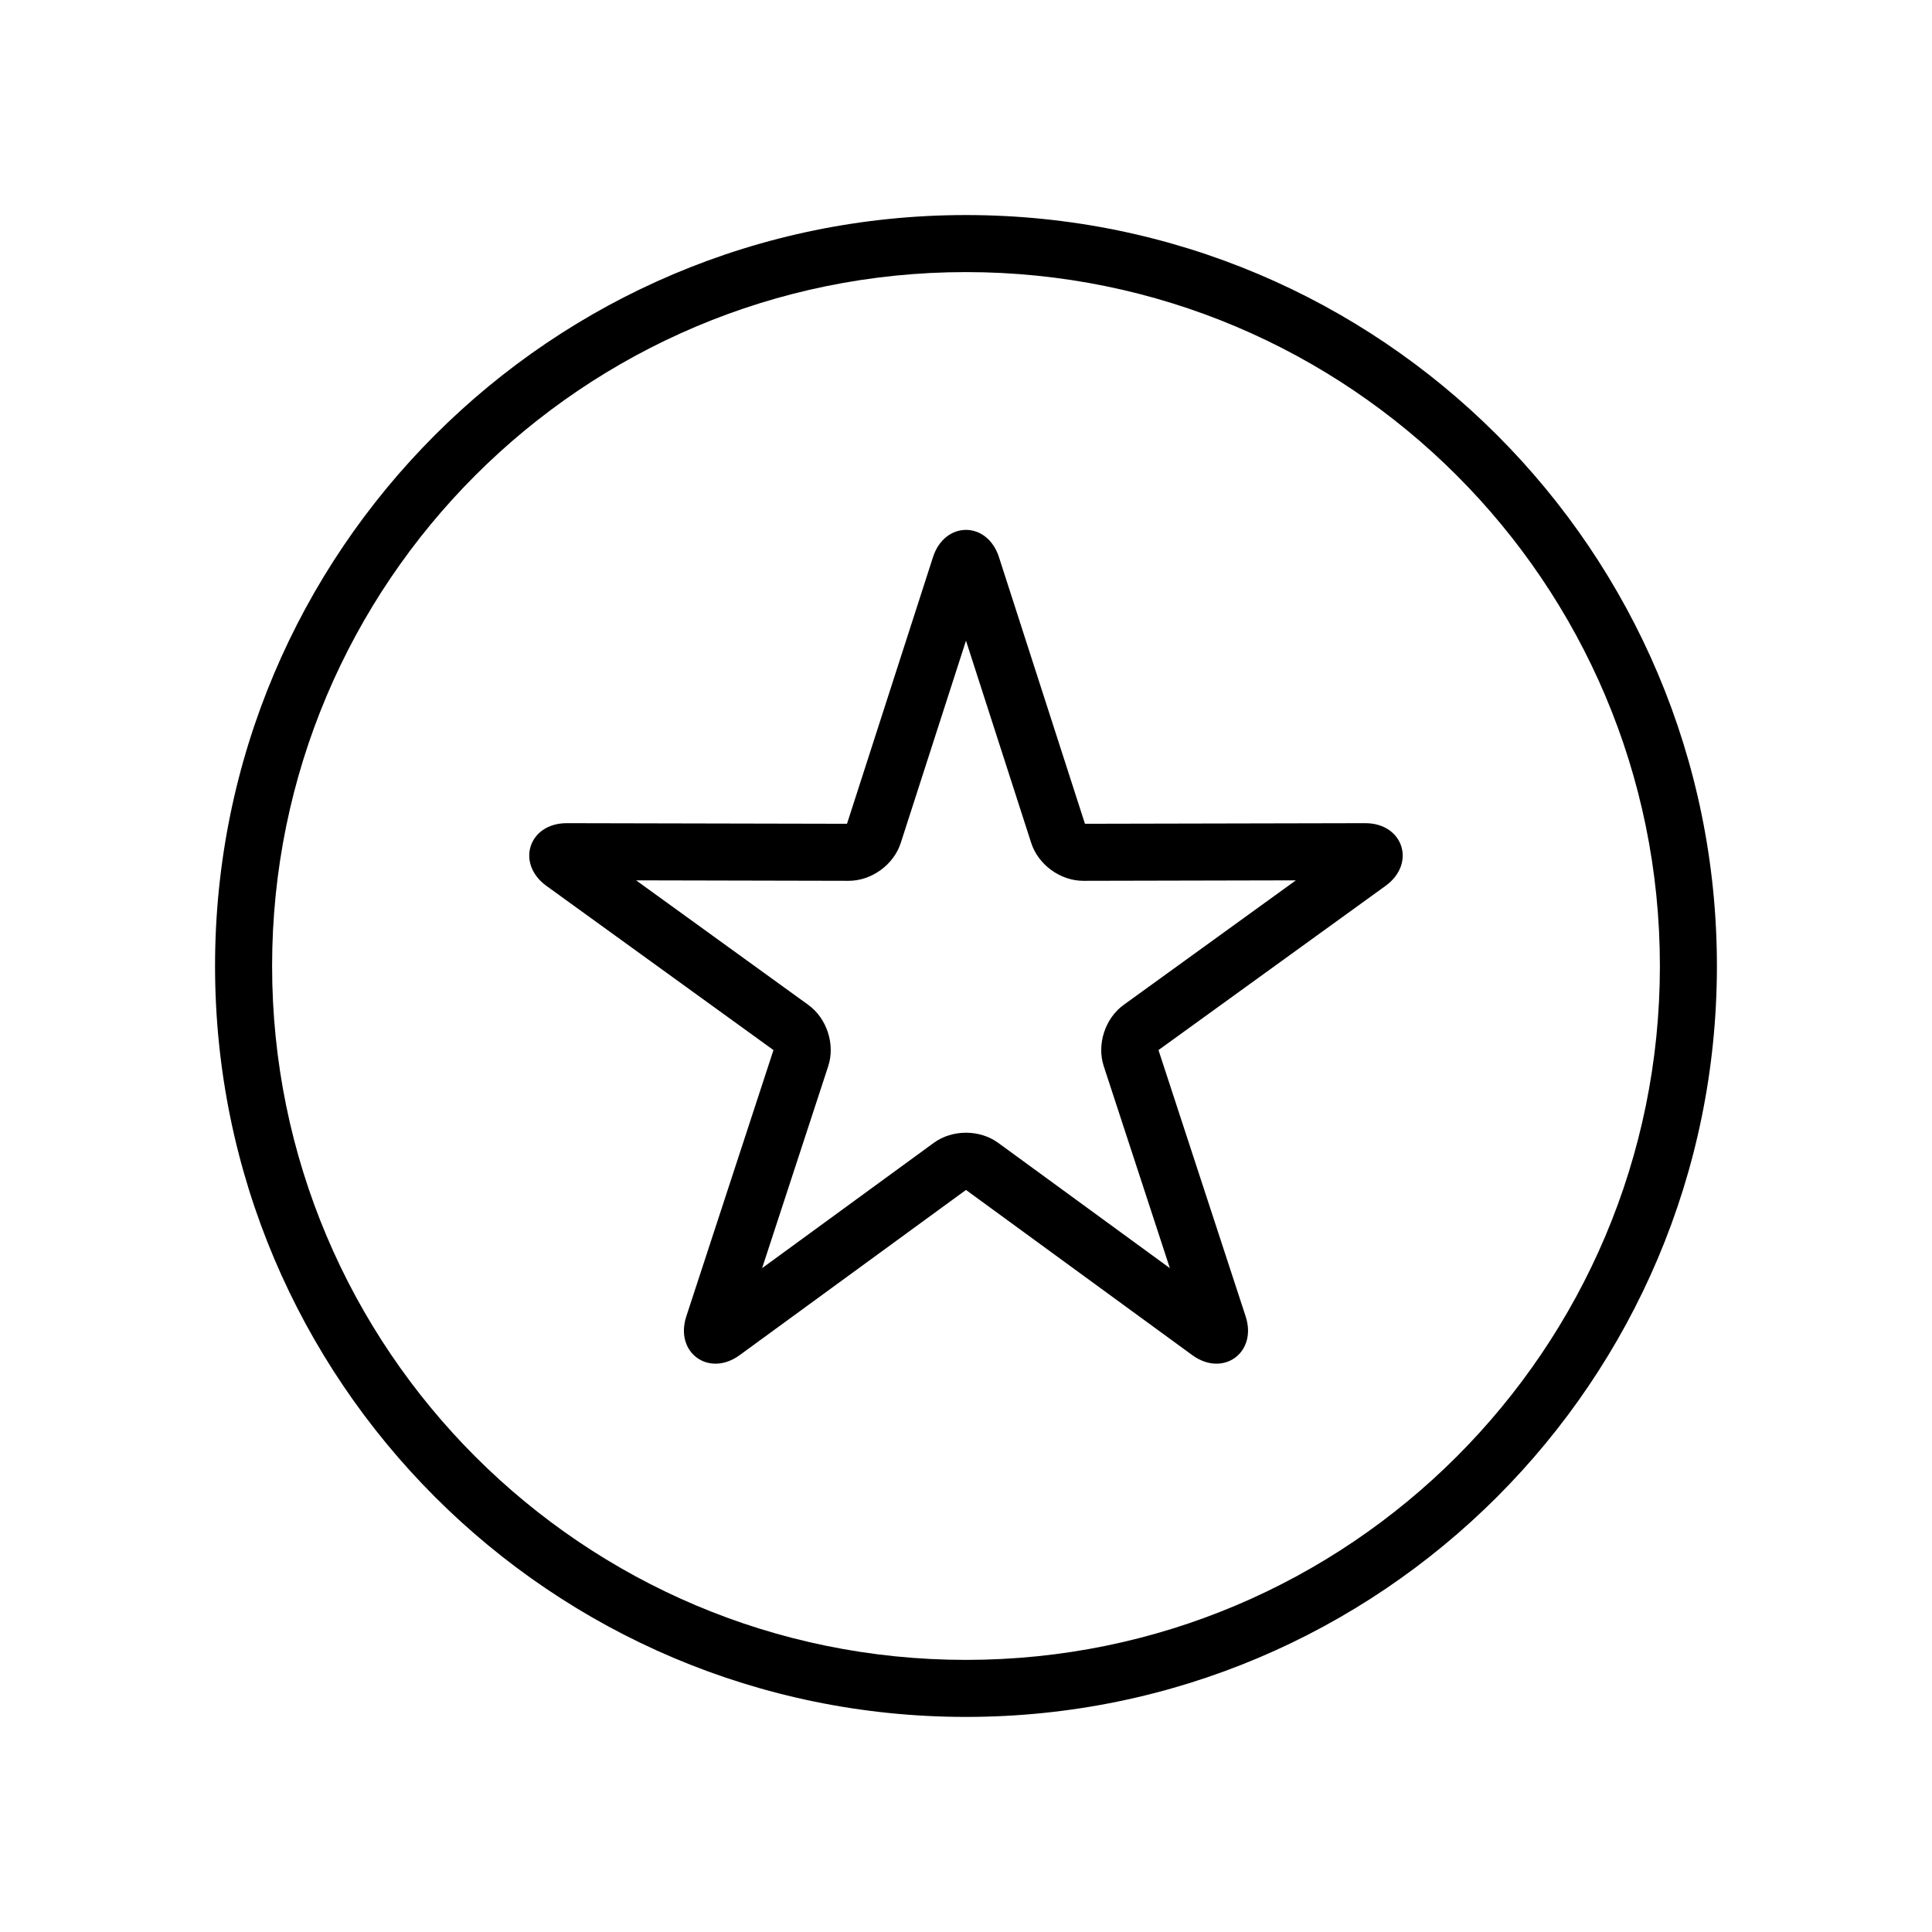
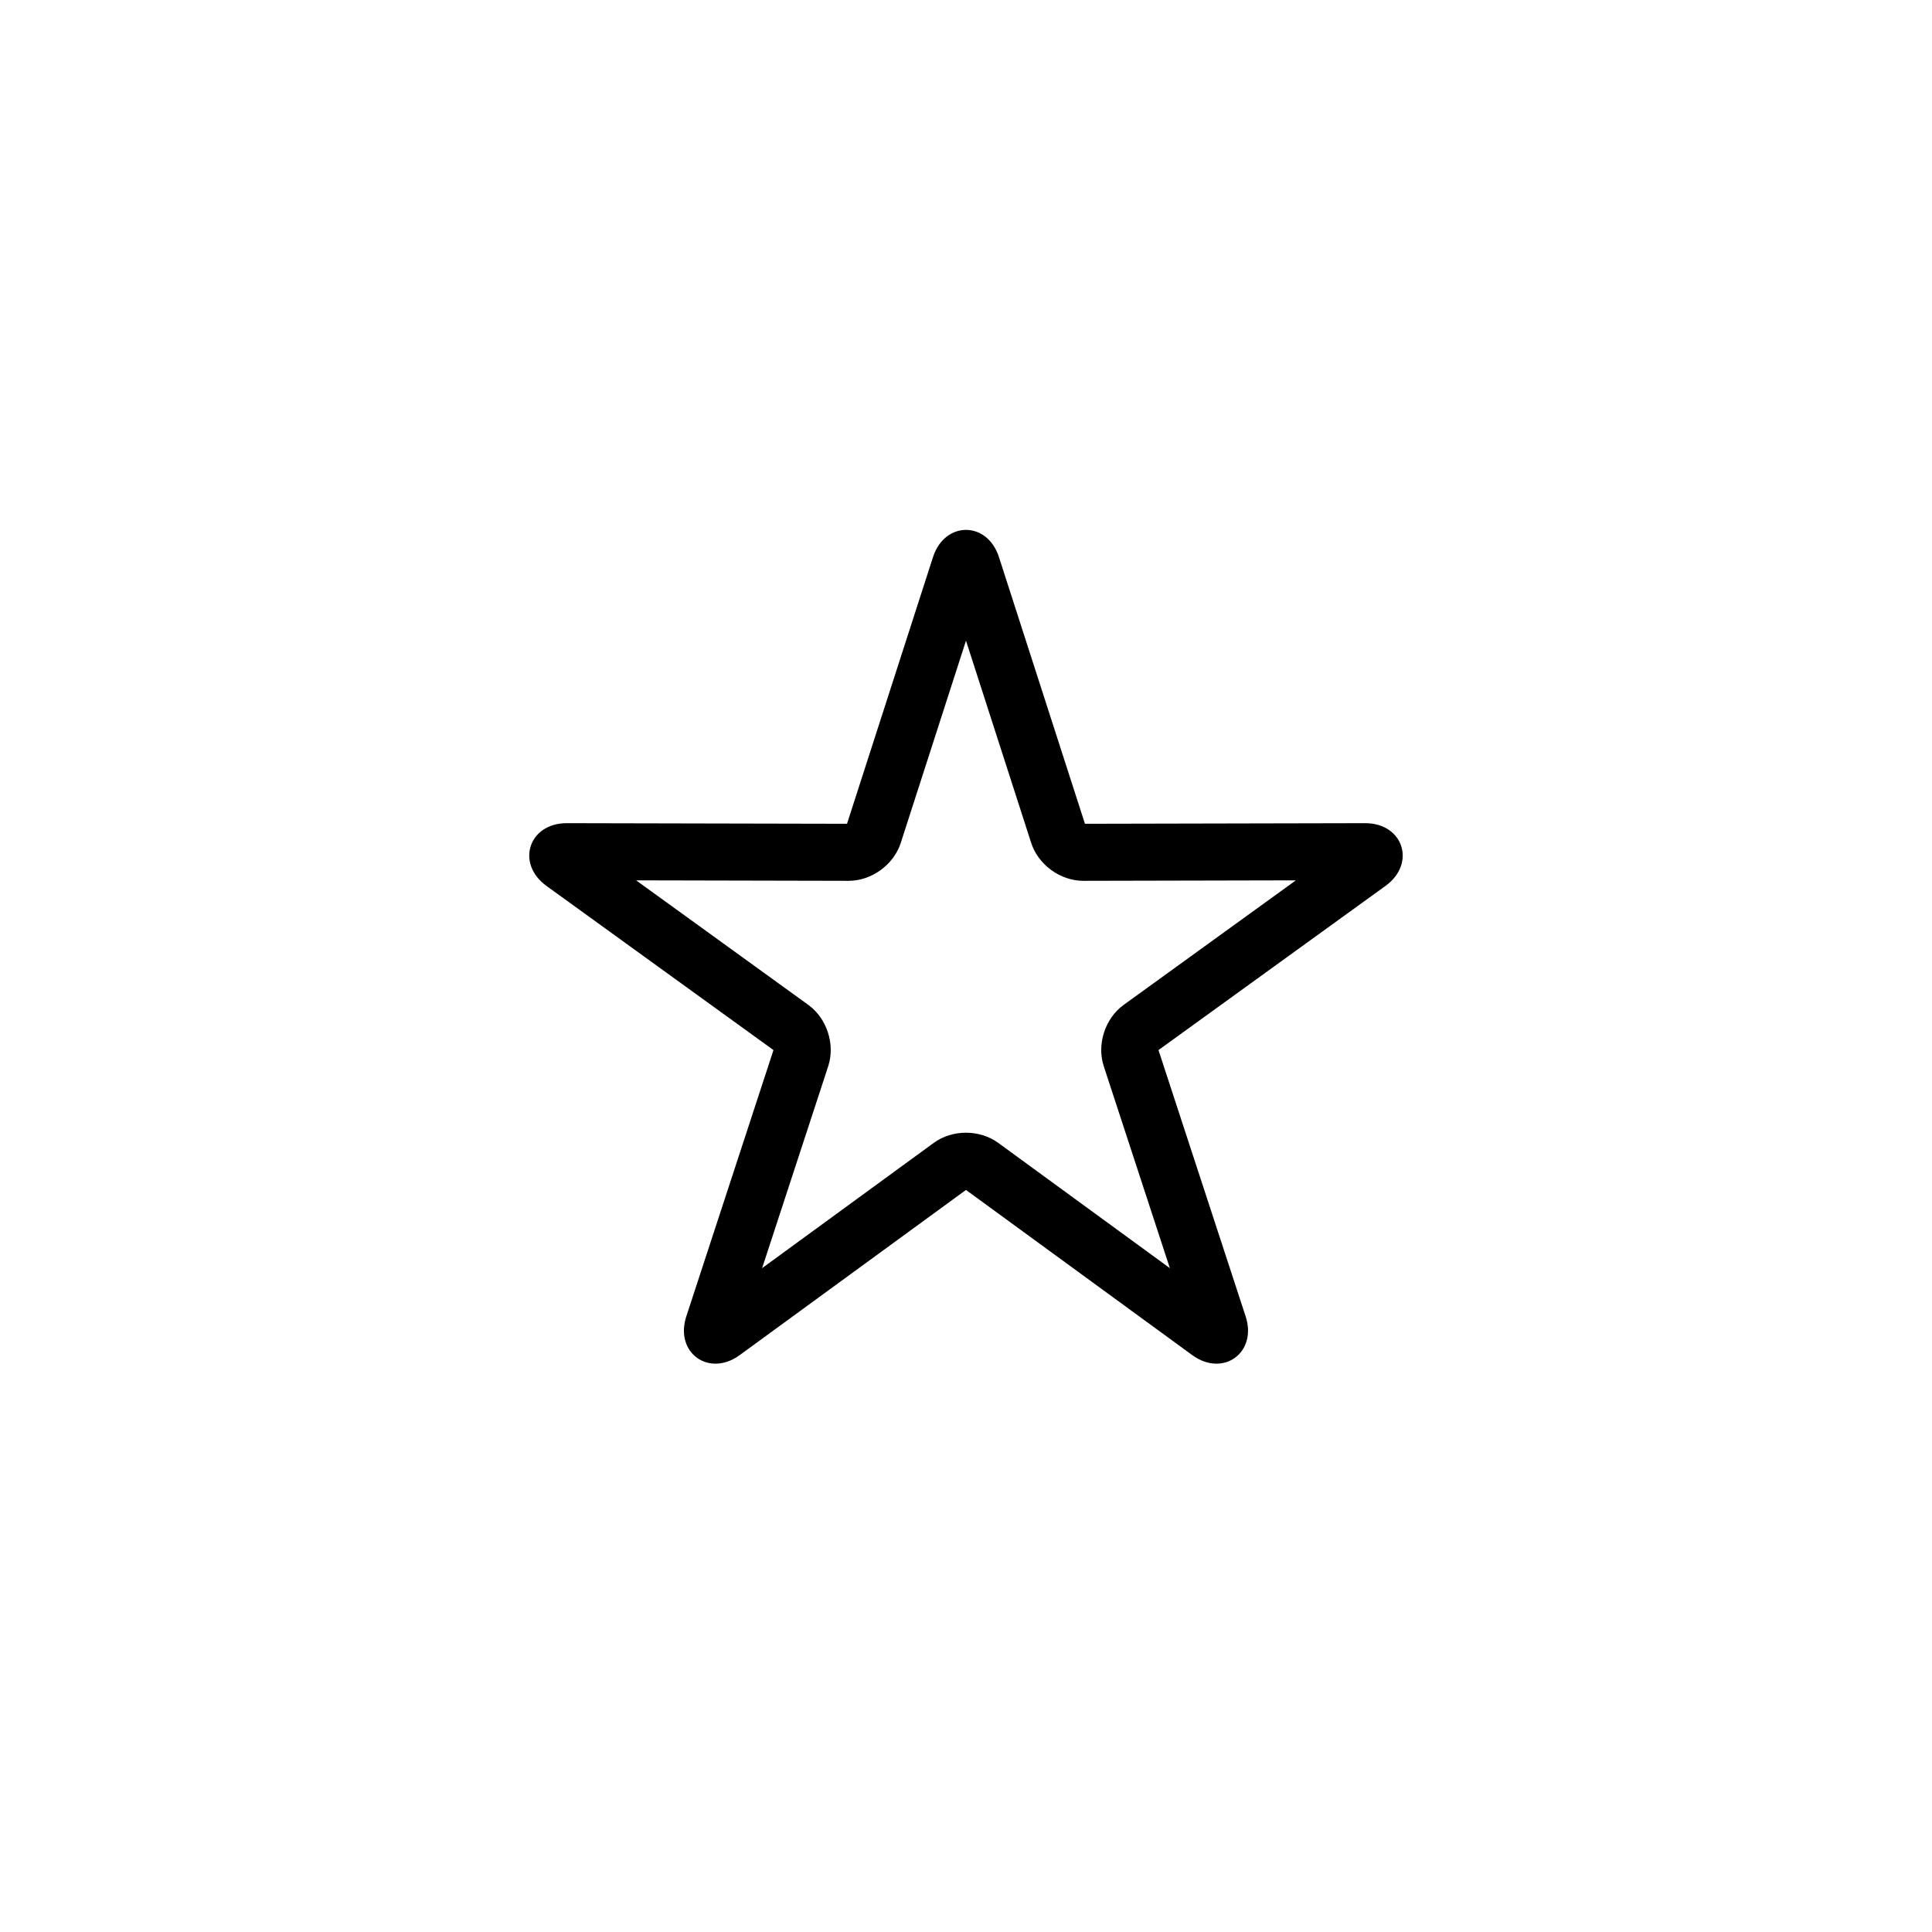
<svg xmlns="http://www.w3.org/2000/svg" fill="#000000" width="800px" height="800px" version="1.1" viewBox="144 144 512 512">
  <g>
    <path d="m431.67 362.75c-0.027-0.086-0.051-0.156-0.07-0.215zm-63.348 0 0.07-0.215c-0.02 0.059-0.039 0.129-0.07 0.215zm0.609-0.441h-0.227zm-19.809 59.531c-0.027 0.09-0.051 0.16-0.07 0.215zm51.25 37.234-0.184 0.133c0.047-0.035 0.109-0.078 0.184-0.133zm-31.668-96.766c-0.203 0.004-0.246 0.035-0.312 0.227l0.074-0.227zm-28.676 140.81c-8.168 5.965-17.297-0.648-14.145-10.277l23.094-70.559-60.156-43.504c-8.195-5.93-4.731-16.652 5.402-16.629l74.242 0.16 22.785-70.656c3.106-9.629 14.379-9.645 17.488 0l22.785 70.656 74.242-0.16c10.113-0.023 13.613 10.691 5.402 16.629l-60.156 43.504 23.094 70.559c3.148 9.613-5.961 16.25-14.145 10.277l-59.965-43.77zm51.434-56.25c4.906-3.582 12.164-3.578 17.07 0l45.492 33.203-17.52-53.527c-1.891-5.773 0.355-12.68 5.273-16.234l45.641-33.008-56.324 0.125c-6.074 0.012-11.949-4.258-13.812-10.035l-17.285-53.605-17.289 53.605c-1.863 5.781-7.742 10.047-13.812 10.035l-56.32-0.125 45.637 33.008c4.922 3.559 7.164 10.465 5.277 16.234l-17.523 53.527z" />
-     <path d="m400 599c-109.91 0-199.01-89.098-199.01-199 0-109.91 89.098-199.01 199.01-199.01 109.91 0 199 89.098 199 199.01 0 109.91-89.098 199-199 199zm0-15.113c101.56 0 183.89-82.332 183.89-183.89 0-101.56-82.332-183.89-183.89-183.89-101.56 0-183.89 82.328-183.89 183.89 0 101.56 82.328 183.89 183.89 183.89z" />
  </g>
</svg>